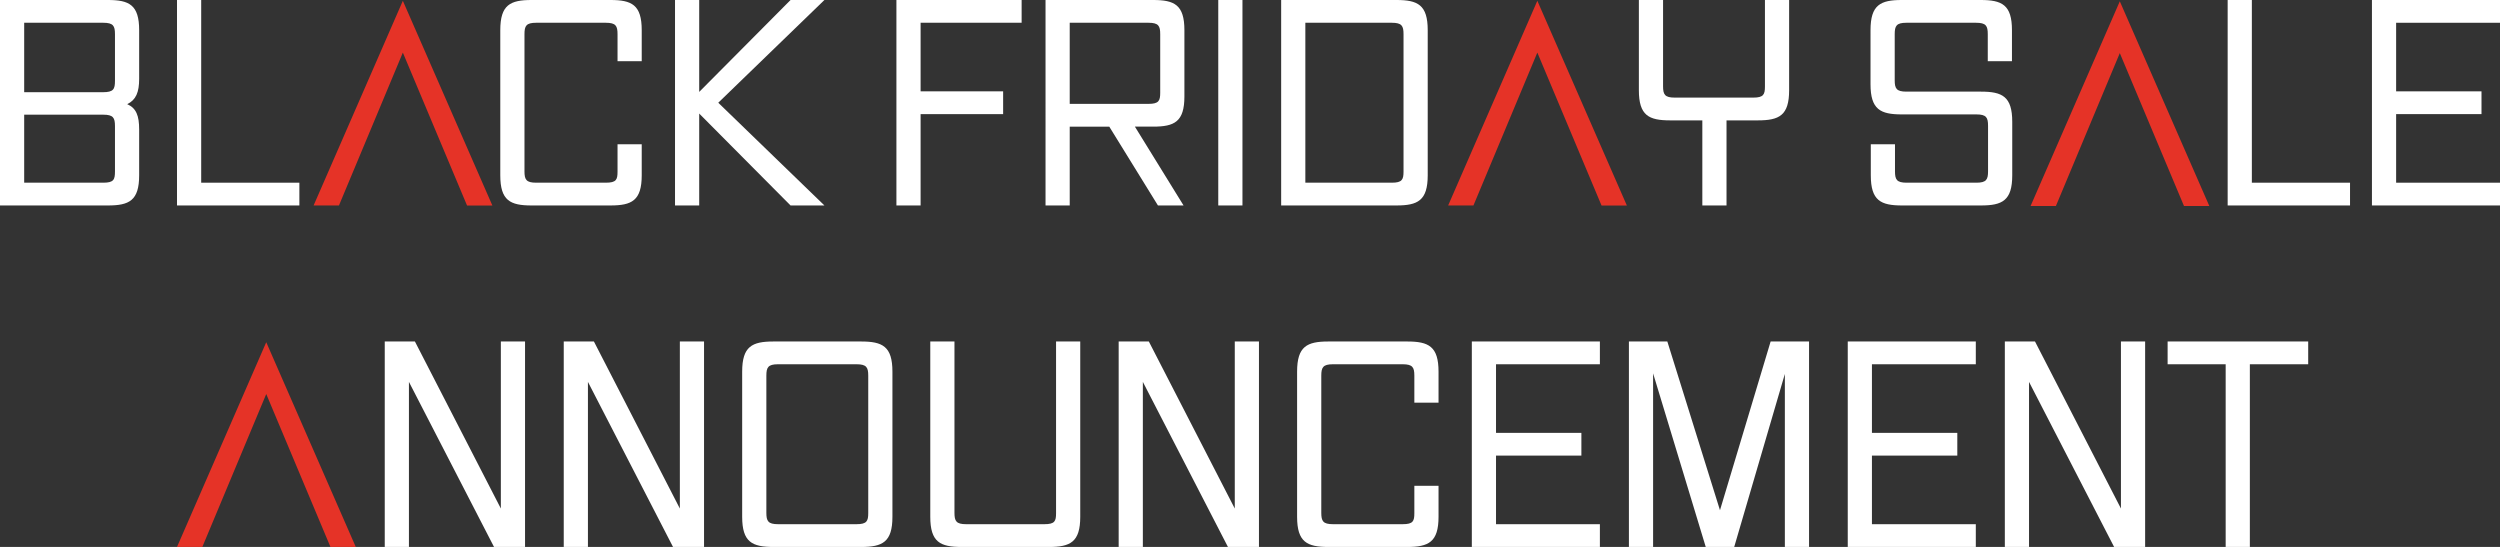
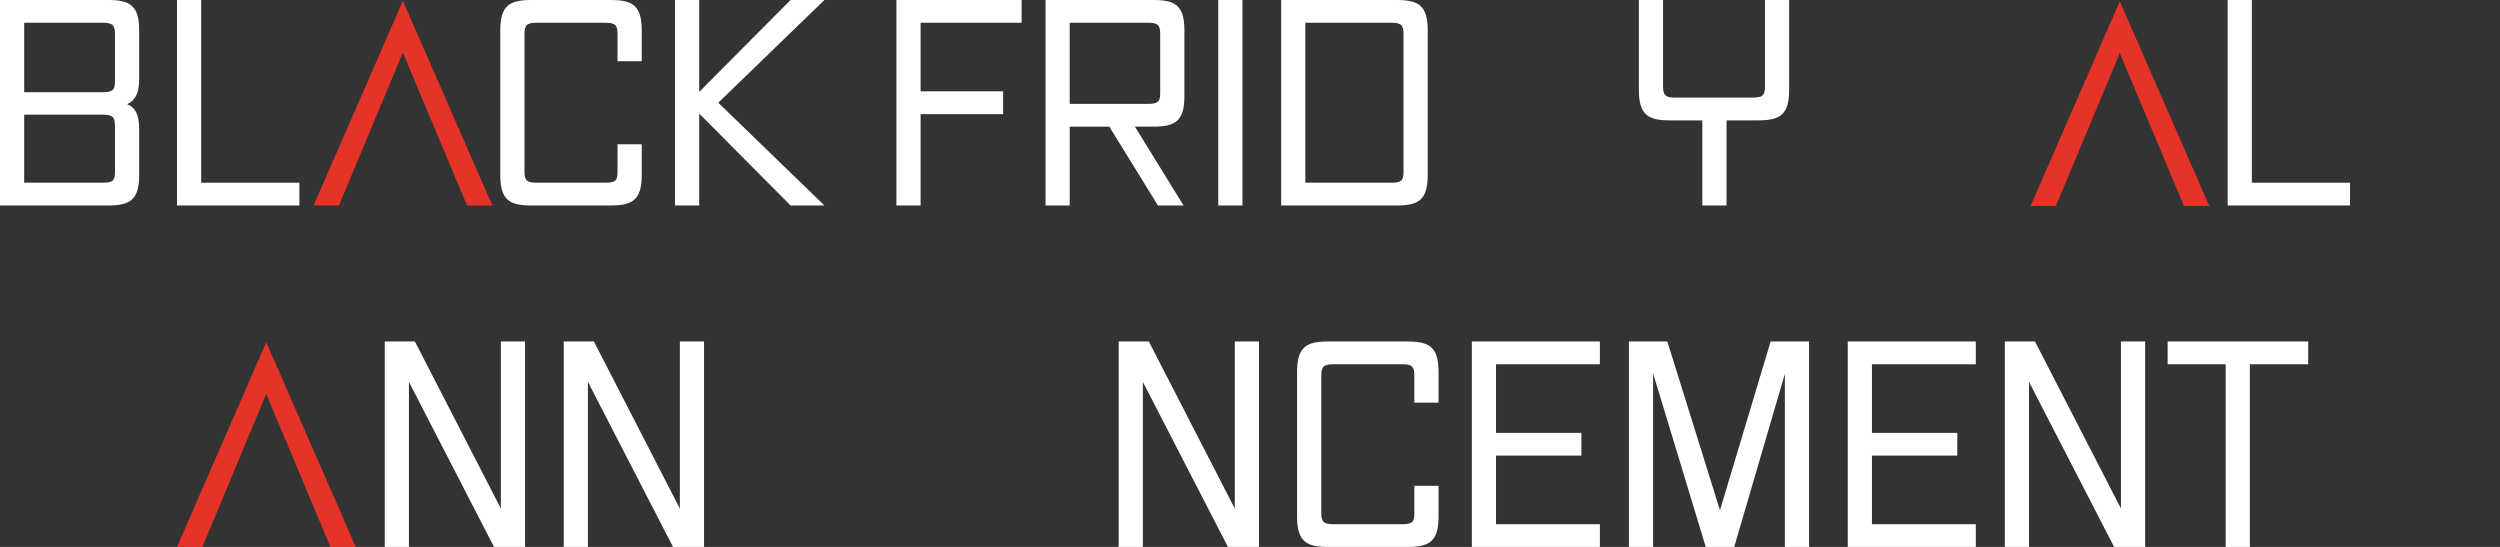
<svg xmlns="http://www.w3.org/2000/svg" id="Layer_2" viewBox="0 0 439.25 96.1">
  <rect x="0" y="0" width="439.25" height="96.1" fill="#333333" stroke="none" />
  <defs>
    <style>.cls-1{fill:#e53327;}.cls-2{fill:#fff;}</style>
  </defs>
  <g id="Layer_2-2">
    <path class="cls-2" d="M0,36.1V0h18.95c3.75,0,5.5.85,5.5,5.3v8.55c0,2.35-.55,3.7-2.1,4.45,1.6.7,2.1,2.05,2.1,4.45v8.05c0,4.45-1.75,5.3-5.5,5.3H0ZM20.2,6c0-1.45-.3-2-2.05-2H4.25v12.2h13.85c1.85,0,2.1-.55,2.1-2V6ZM20.2,22.15c0-1.45-.3-2-2.05-2H4.25v11.95h13.9c1.85,0,2.05-.55,2.05-2v-7.95Z" />
    <path class="cls-2" d="M31.1,36.1V0h4.25v32.1h17.25v4h-21.5Z" />
    <path class="cls-2" d="M93.4,36.1c-3.75,0-5.5-.85-5.5-5.3V5.3c0-4.45,1.75-5.3,5.5-5.3h13.85c3.75,0,5.5.85,5.5,5.3v5.45h-4.25v-4.75c0-1.45-.3-2-2.05-2h-12.25c-1.75,0-2.05.55-2.05,2v24.1c0,1.45.3,2,2.05,2h12.25c1.85,0,2.05-.55,2.05-1.95v-4.8h4.25v5.45c0,4.45-1.75,5.3-5.5,5.3h-13.85Z" />
    <path class="cls-2" d="M138.9,36.1l-16.05-16.15v16.15h-4.25V0h4.25v16.15L138.9,0h5.95l-18.65,18.05,18.65,18.05h-5.95Z" />
    <path class="cls-2" d="M157.5,36.1V0h22v4h-17.75v12.05h14.5v4h-14.5v16.05h-4.25Z" />
    <path class="cls-2" d="M203.45,36.1l-8.55-13.85h-6.95v13.85h-4.25V0h18.9c3.75,0,5.5.85,5.5,5.3v11.65c0,4.45-1.75,5.3-5.5,5.3h-3.2l8.55,13.85h-4.5ZM203.85,6c0-1.45-.3-2-2.05-2h-13.85v14.25h13.85c1.8,0,2.05-.55,2.05-1.95V6Z" />
    <path class="cls-2" d="M214.05,36.1V0h4.25v36.1h-4.25Z" />
    <path class="cls-2" d="M225.1,36.1V0h20.25c3.75,0,5.5.85,5.5,5.3v25.5c0,4.45-1.75,5.3-5.5,5.3h-20.25ZM246.6,6c0-1.45-.3-2-2.05-2h-15.2v28.1h15.2c1.8,0,2.05-.55,2.05-1.95V6Z" />
    <path class="cls-2" d="M299.1,36.1v-14.95h-5.65c-3.75,0-5.5-.85-5.5-5.3V0h4.25v15.15c0,1.45.3,2,2.05,2h13.8c1.8,0,2.05-.55,2.05-1.95V0h4.25v15.85c0,4.45-1.75,5.3-5.5,5.3h-5.5v14.95h-4.25Z" />
-     <path class="cls-2" d="M334.2,36.1c-3.75,0-5.5-.85-5.5-5.3v-5.45h4.25v4.75c0,1.45.3,2,2.05,2h12.25c1.75,0,2.05-.55,2.05-2v-8c0-1.45-.3-2-2.05-2h-13.1c-3.75,0-5.5-.85-5.5-5.3V5.3c0-4.45,1.75-5.3,5.5-5.3h13.85c3.75,0,5.5.85,5.5,5.3v5.45h-4.25v-4.75c0-1.45-.3-2-2.05-2h-12.25c-1.75,0-2.05.55-2.05,2v8.1c0,1.45.3,2,2.05,2h13.1c3.75,0,5.5.85,5.5,5.3v9.4c0,4.45-1.75,5.3-5.5,5.3h-13.85Z" />
    <path class="cls-2" d="M391.4,36.1V0h4.25v32.1h17.25v4h-21.5Z" />
-     <path class="cls-2" d="M416.75,36.1V0h22.5v4h-18.25v12.05h15v4h-15v12.05h18.25v4h-22.5Z" />
    <path class="cls-2" d="M86.8,96.1l-14.95-29v29h-4.25v-36.1h5.3l15.1,29.35v-29.35h4.25v36.1h-5.45Z" />
    <path class="cls-2" d="M118.25,96.1l-14.95-29v29h-4.25v-36.1h5.3l15.1,29.35v-29.35h4.25v36.1h-5.45Z" />
-     <path class="cls-2" d="M135.9,96.1c-3.75,0-5.5-.85-5.5-5.3v-25.5c0-4.45,1.75-5.3,5.5-5.3h15.4c3.75,0,5.5.85,5.5,5.3v25.5c0,4.45-1.75,5.3-5.5,5.3h-15.4ZM152.55,66c0-1.45-.3-2-2.05-2h-13.8c-1.75,0-2.05.55-2.05,2v24.1c0,1.45.3,2,2.05,2h13.8c1.8,0,2.05-.55,2.05-1.95v-24.15Z" />
-     <path class="cls-2" d="M168.95,96.1c-3.75,0-5.5-.85-5.5-5.3v-30.8h4.25v30.1c0,1.45.3,2,2.05,2h13.75c1.85,0,2.05-.55,2.05-1.95v-30.15h4.25v30.8c0,4.45-1.75,5.3-5.5,5.3h-15.35Z" />
    <path class="cls-2" d="M215.75,96.1l-14.95-29v29h-4.25v-36.1h5.3l15.1,29.35v-29.35h4.25v36.1h-5.45Z" />
    <path class="cls-2" d="M233.4,96.1c-3.75,0-5.5-.85-5.5-5.3v-25.5c0-4.45,1.75-5.3,5.5-5.3h13.85c3.75,0,5.5.85,5.5,5.3v5.45h-4.25v-4.75c0-1.45-.3-2-2.05-2h-12.25c-1.75,0-2.05.55-2.05,2v24.1c0,1.45.3,2,2.05,2h12.25c1.85,0,2.05-.55,2.05-1.95v-4.8h4.25v5.45c0,4.45-1.75,5.3-5.5,5.3h-13.85Z" />
    <path class="cls-2" d="M258.6,96.1v-36.1h22.5v4h-18.25v12.05h15v4h-15v12.05h18.25v4h-22.5Z" />
    <path class="cls-2" d="M313.6,96.1v-30.4l-8.9,30.4h-5l-9.25-30.5v30.5h-4.25v-36.1h6.75l9.25,29.65,8.9-29.65h6.75v36.1h-4.25Z" />
    <path class="cls-2" d="M324.65,96.1v-36.1h22.5v4h-18.25v12.05h15v4h-15v12.05h18.25v4h-22.5Z" />
    <path class="cls-2" d="M371.45,96.1l-14.95-29v29h-4.25v-36.1h5.3l15.1,29.35v-29.35h4.25v36.1h-5.45Z" />
    <path class="cls-2" d="M391.05,96.1v-32.1h-10.2v-4h24.7v4h-10.25v32.1h-4.25Z" />
-     <path class="cls-1" d="M258.89,36.1h-4.45L270.11.14l15.73,35.97h-4.45l-11.28-26.87-11.23,26.87h0Z" />
    <path class="cls-1" d="M59.55,36.1h-4.45L70.78.14l15.73,35.97h-4.45l-11.28-26.87-11.23,26.87h0Z" />
    <path class="cls-1" d="M361.22,36.2h-4.45L372.45.23l15.73,35.97h-4.45l-11.28-26.87-11.23,26.87h0Z" />
    <path class="cls-1" d="M35.55,96.1h-4.45l15.68-35.97,15.73,35.97h-4.45l-11.28-26.87-11.23,26.87h0Z" />
  </g>
</svg>